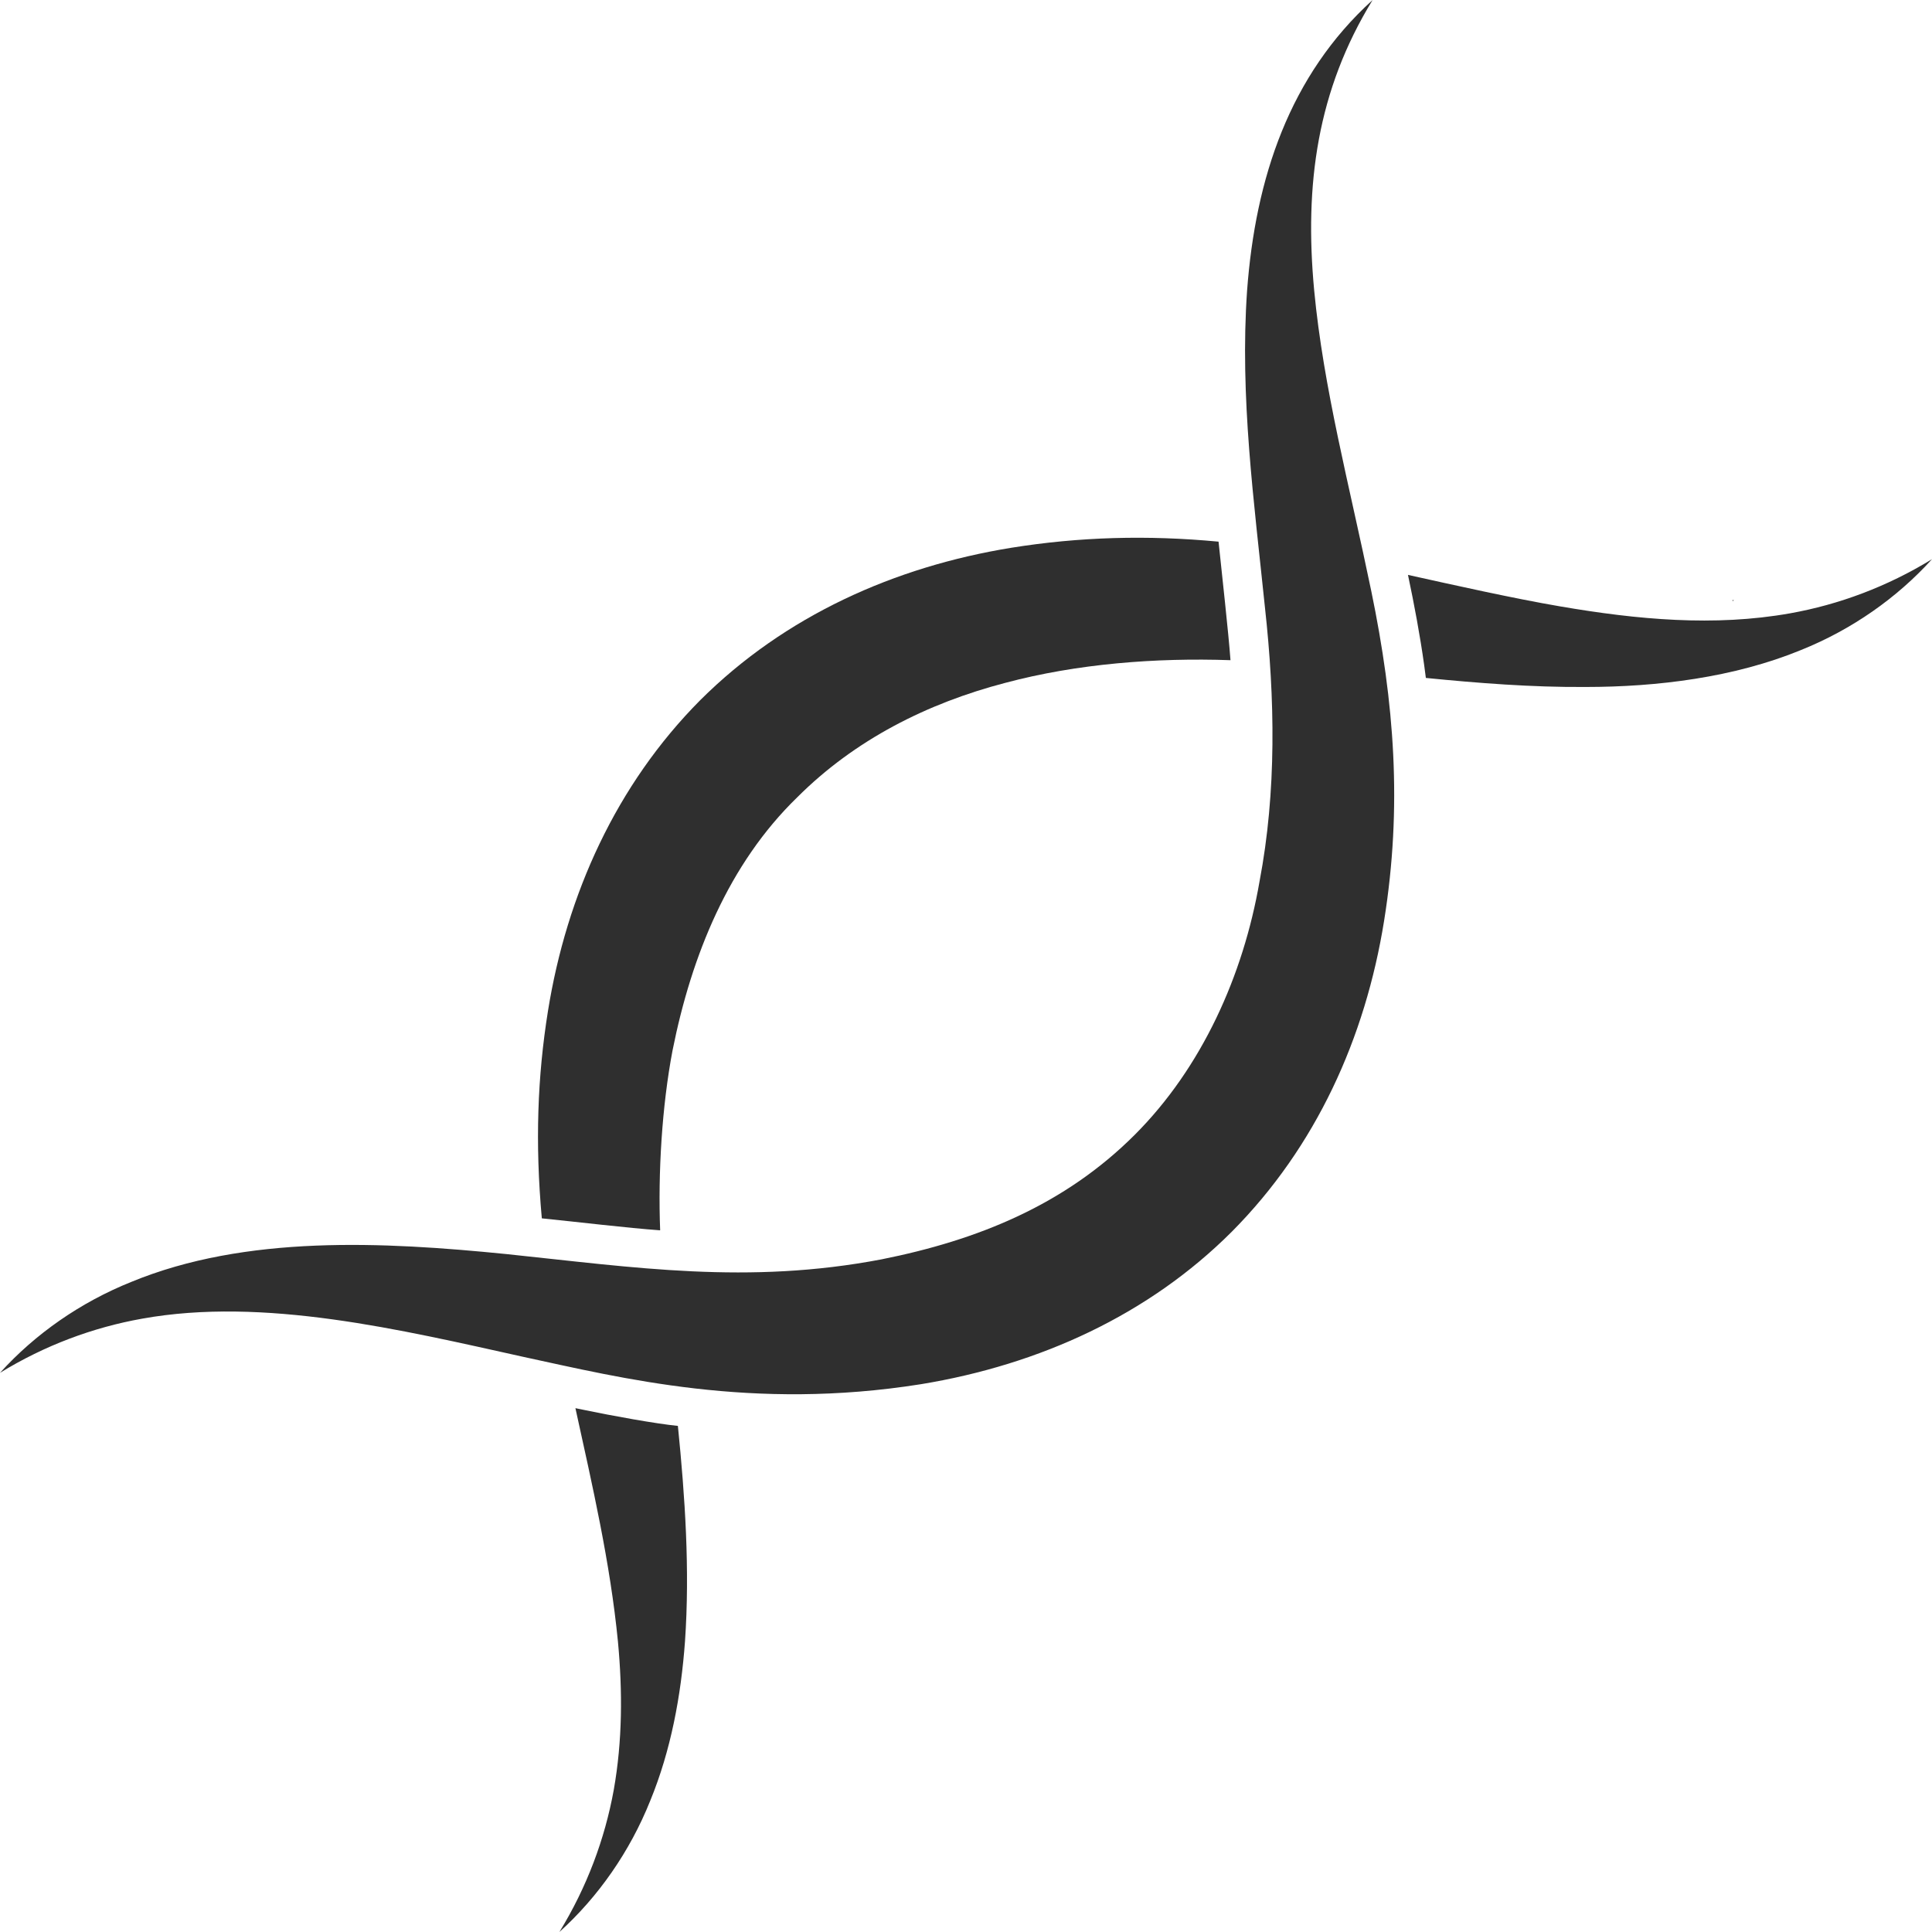
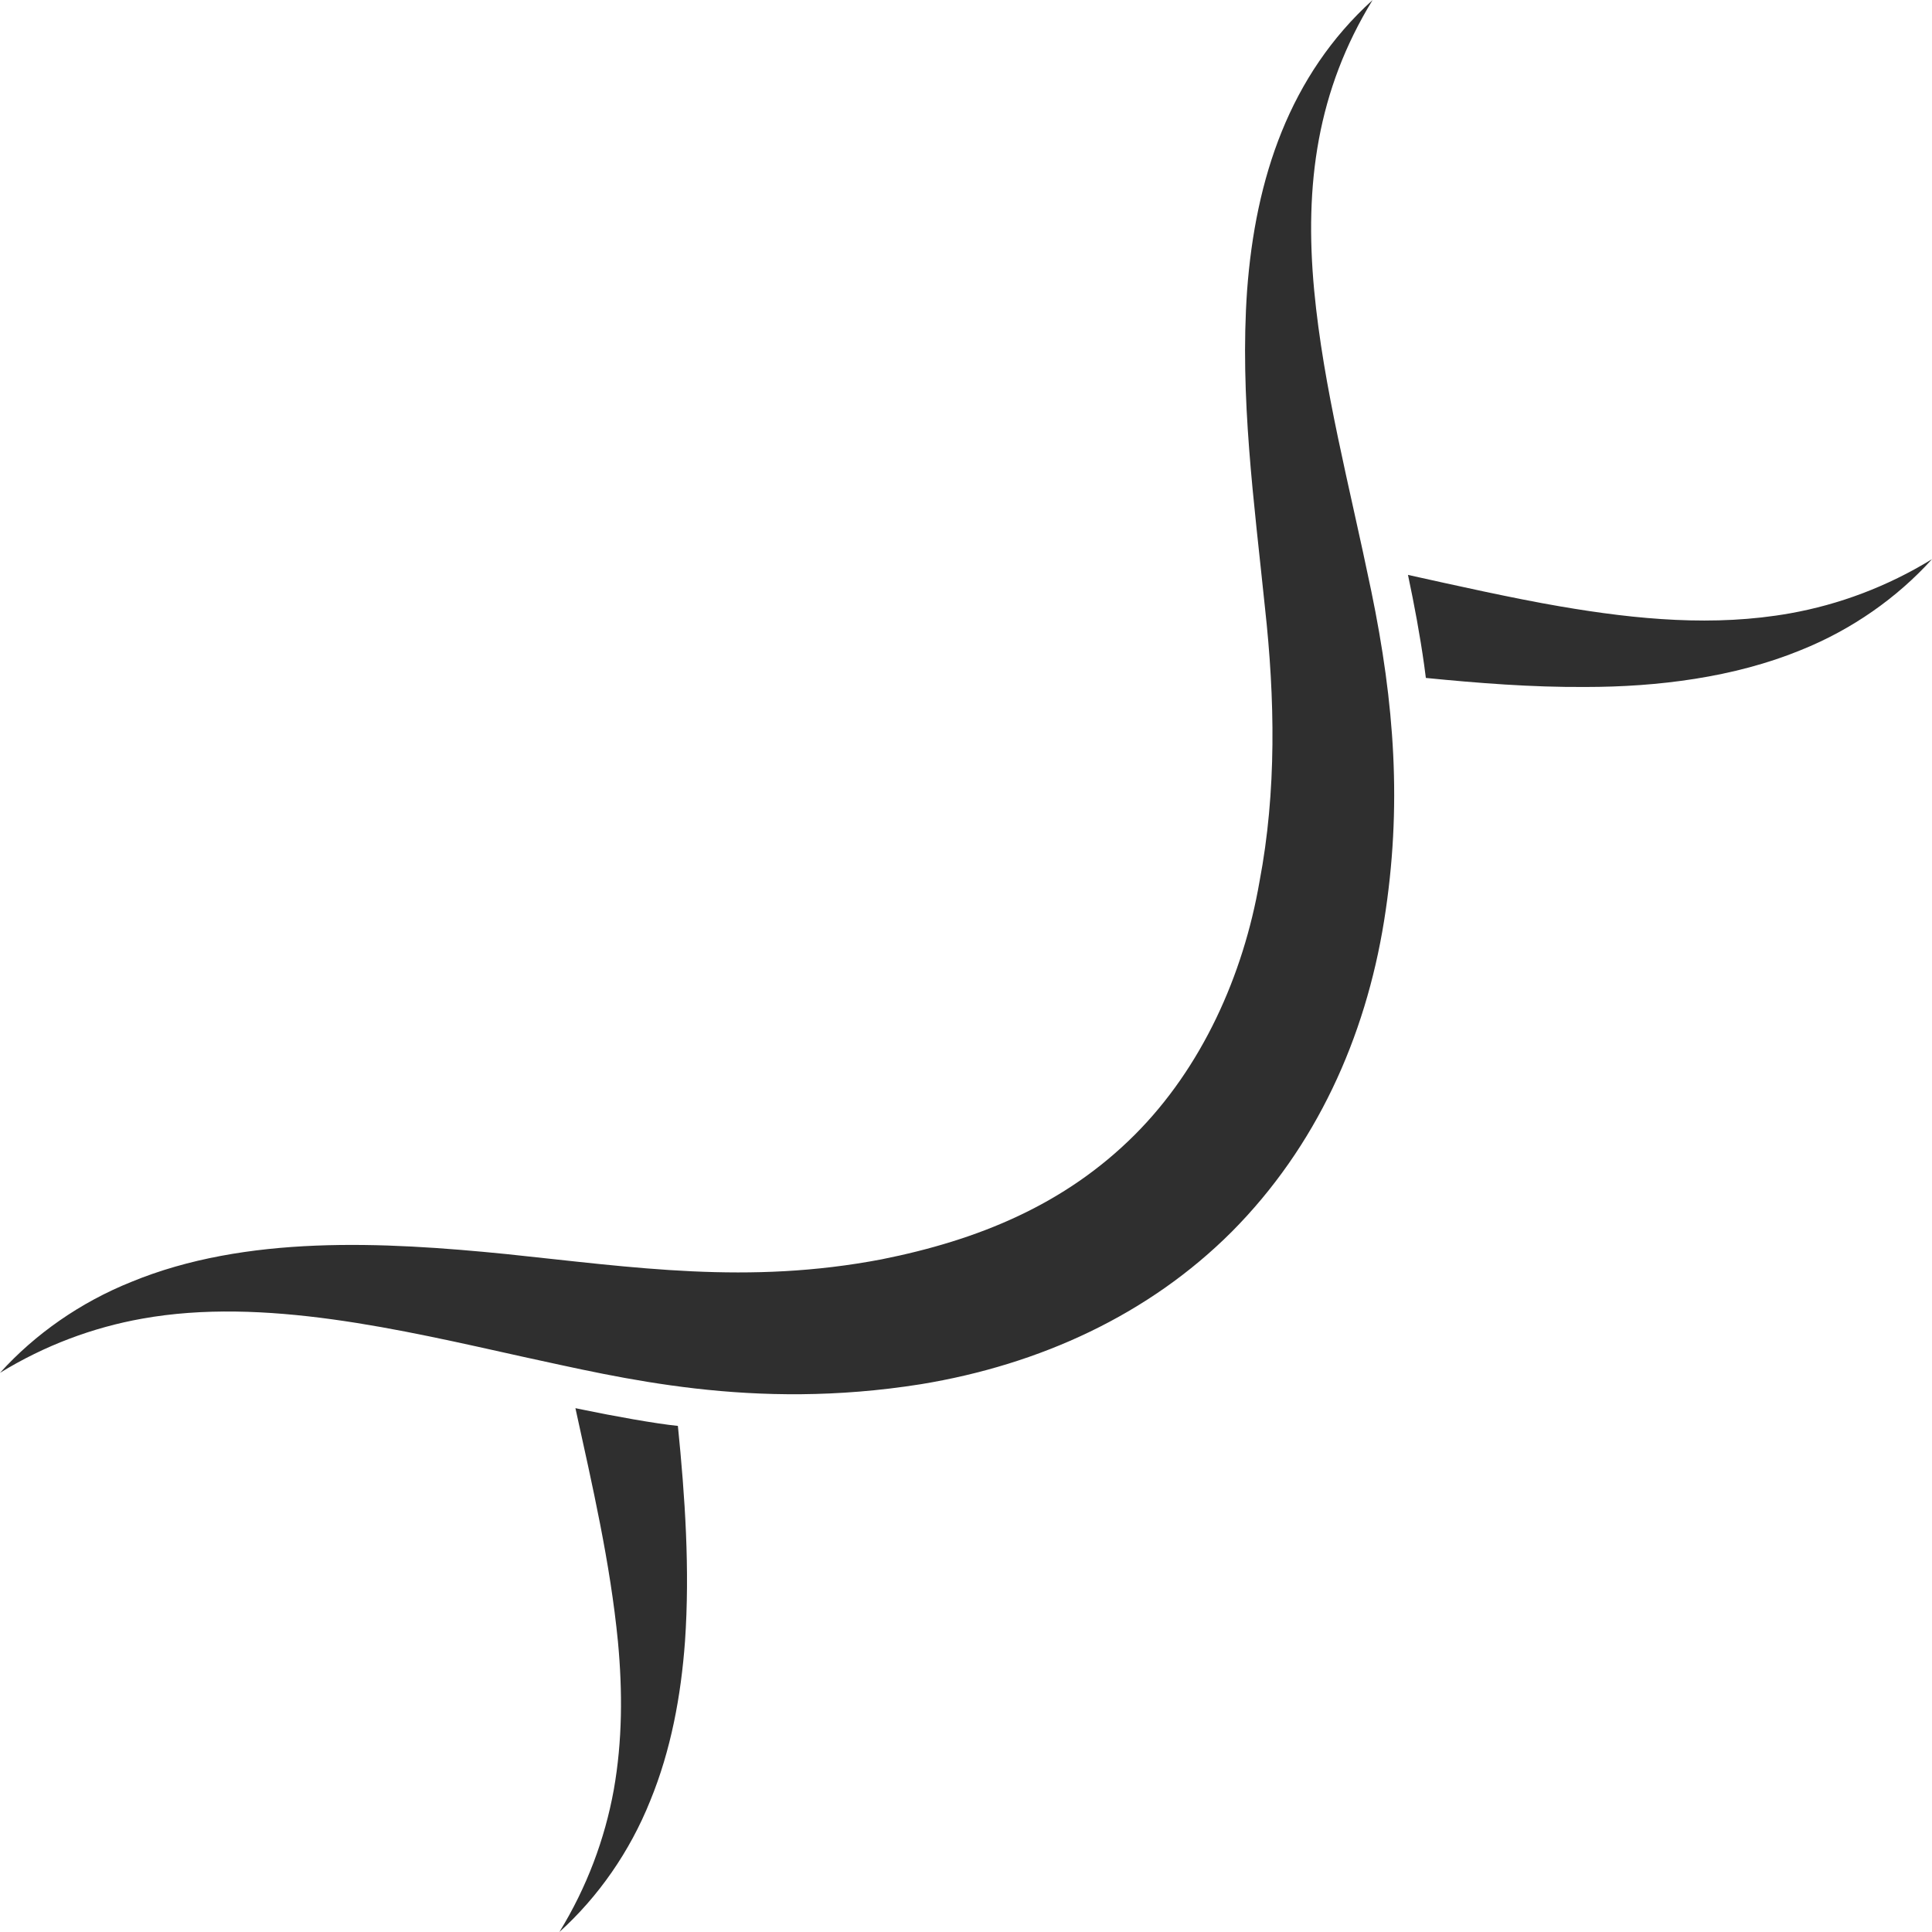
<svg xmlns="http://www.w3.org/2000/svg" id="svg1" width="128" height="128" viewBox="0 0 128 128">
  <defs id="defs1" />
  <g id="g1" transform="translate(1.5550513e-5,2.7048887e-5)">
-     <path id="path18" d="m 80.732,35.886 c -4.723,-0.445 -9.219,-0.321 -13.744,0.407 -7.71,1.256 -14.976,4.494 -20.602,10.101 -5.556,5.596 -8.841,12.856 -10.083,20.596 -0.693,4.328 -0.858,8.724 -0.406,13.729 2.432,0.245 5.638,0.635 7.84,0.793 -0.147,-3.785 0.115,-8.212 0.821,-11.92 1.258,-6.3 3.722,-12.364 8.261,-16.768 3.816,-3.817 8.621,-6.235 13.78,-7.582 4.761,-1.273 10.001,-1.674 14.924,-1.503 -0.13,-1.806 -0.573,-5.743 -0.791,-7.854" style="fill:#2f2f2f;fill-opacity:1;fill-rule:nonzero;stroke:none;stroke-width:0.027" />
    <path id="path19" d="m 103.382,40.178 c -3.119,-0.531 -7.131,-1.432 -10.1,-2.09 0.412,1.945 0.8,4.013 1.075,5.991 0.039,0.274 0.075,0.55 0.11,0.836 3.469,0.343 7.002,0.623 10.579,0.599 4.763,-6.66e-4 9.845,-0.629 14.268,-2.445 3.363,-1.35 6.362,-3.45 8.687,-6.023 -2.967,1.82 -6.161,3.01 -9.404,3.588 -5.016,0.895 -10.14,0.415 -15.214,-0.456" style="fill:#2f2f2f;fill-opacity:1;fill-rule:nonzero;stroke:none;stroke-width:0.027" />
    <path id="path20" d="m 45.383,108.744 c 0.328,-4.755 0.004,-9.55 -0.471,-14.274 -1.489,-0.149 -4.327,-0.664 -6.279,-1.071 -0.17,-0.031 -0.346,-0.068 -0.51,-0.104 1.129,5.152 2.304,10.216 2.818,15.473 0.308,3.285 0.298,6.574 -0.279,9.824 -0.589,3.243 -1.778,6.437 -3.601,9.408 2.576,-2.329 4.672,-5.333 6.017,-8.692 1.377,-3.351 2.043,-6.976 2.305,-10.564" style="fill:#2f2f2f;fill-opacity:1;fill-rule:nonzero;stroke:none;stroke-width:0.027" />
-     <path id="path21" d="m 114.762,39.767 0.054,0.054 0.06,-0.06 c -0.041,0.006 -0.079,0.006 -0.114,0.006" style="fill:#2f2f2f;fill-opacity:1;fill-rule:nonzero;stroke:none;stroke-width:0.027" />
    <path id="path22" d="m 34.72,89.906 c 6.417,1.382 15.105,3.582 26.299,1.8 7.894,-1.297 15.1,-4.61 20.59,-10.101 5.581,-5.617 8.846,-12.838 10.091,-20.6 C 92.915,53.428 92.381,46.568 90.848,39.147 89.387,32.086 87.682,25.721 87.067,19.232 86.412,12.227 87.262,5.999 90.939,-2.7048887e-5 85.431,4.995 83.176,11.805 82.623,19.25 c -0.492,7.032 0.464,13.992 1.183,20.995 0.663,6.02 0.78,12.173 -0.361,18.165 -1.077,6.227 -3.825,12.332 -8.262,16.77 C 70.548,79.816 64.81,82.156 58.405,83.435 49.546,85.126 42.069,83.974 33.541,83.085 25.379,82.267 16.291,81.799 8.695,84.931 5.332,86.281 2.329,88.377 -1.5550514e-5,90.954 2.97,89.13 6.169,87.944 9.412,87.366 17.473,85.913 26.529,88.09 34.72,89.906" style="fill:#2f2f2f;fill-opacity:1;fill-rule:nonzero;stroke:none;stroke-width:0.027" />
  </g>
</svg>